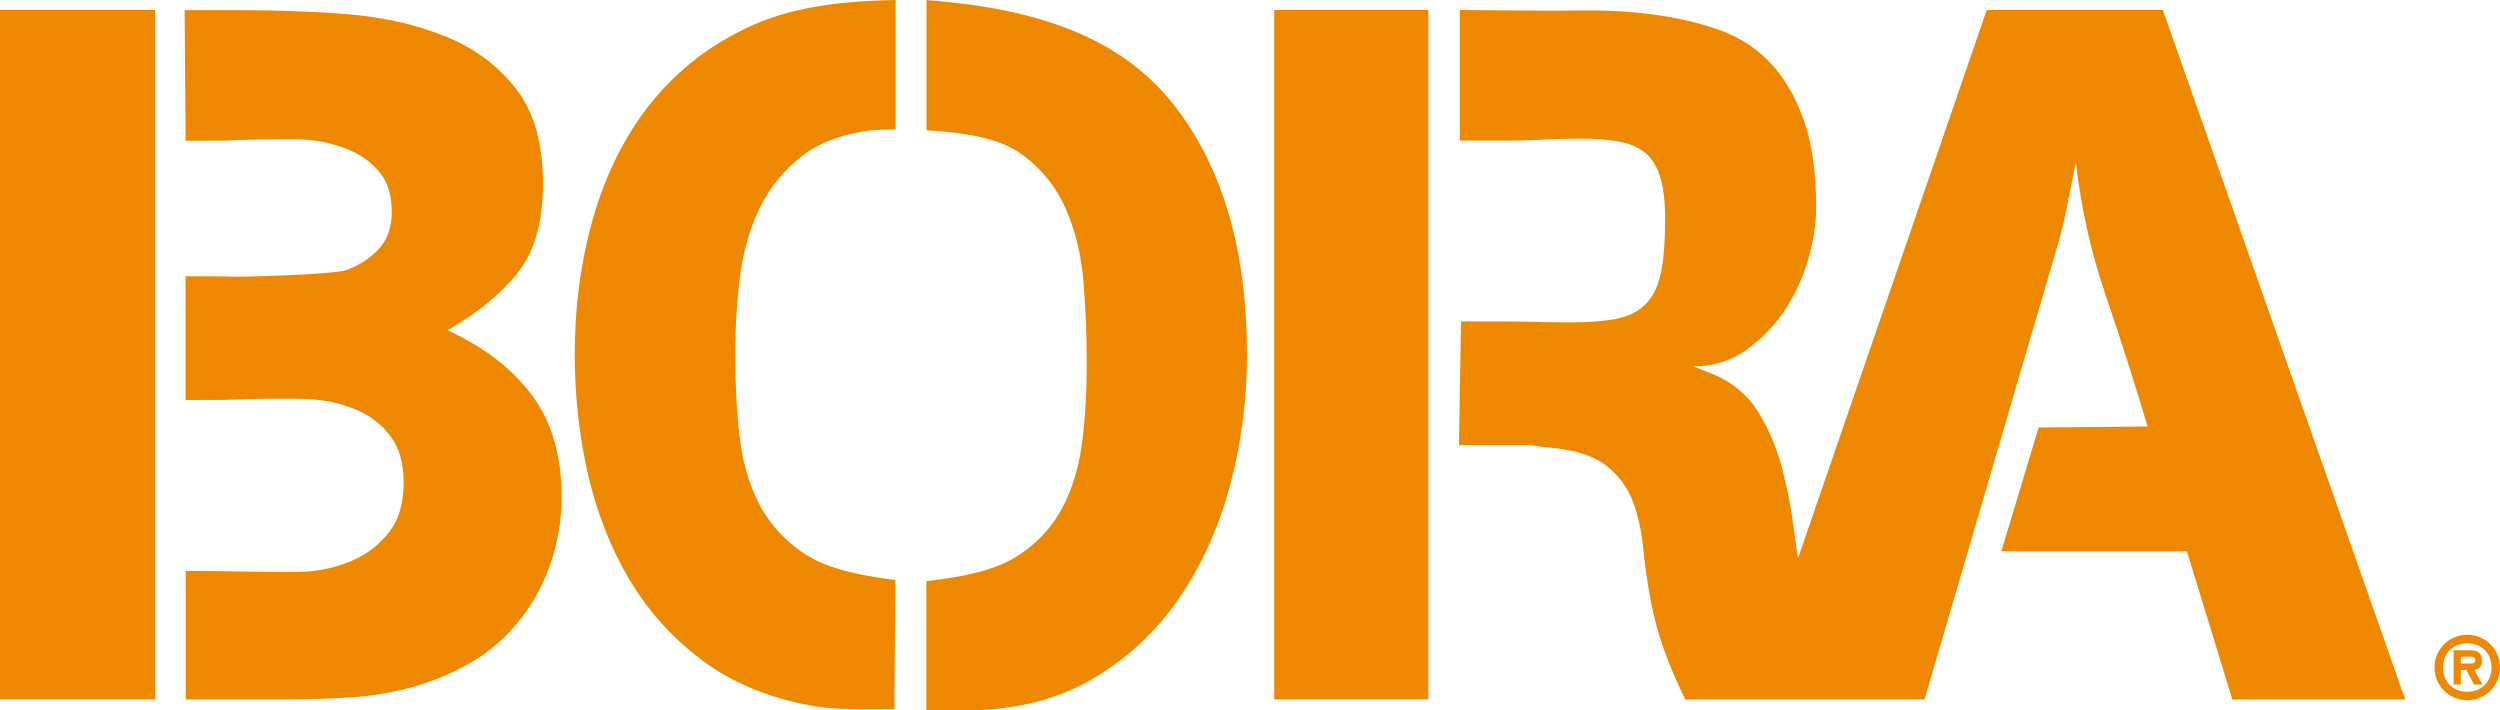
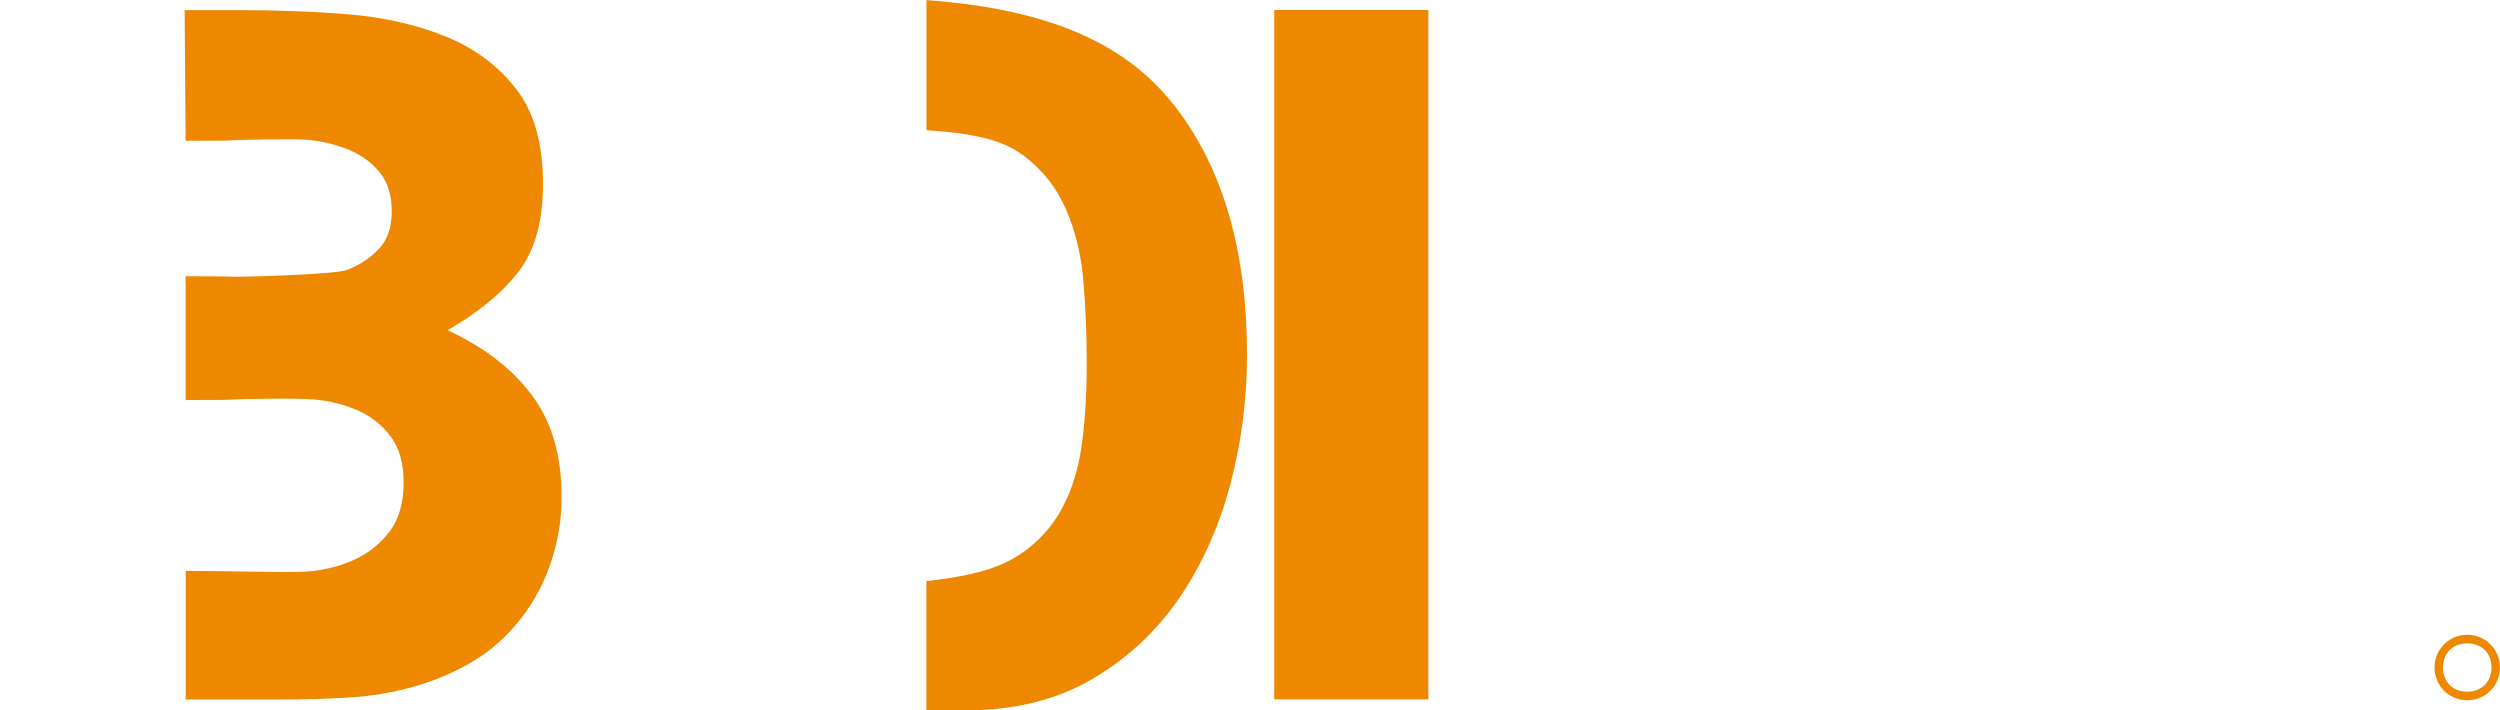
<svg xmlns="http://www.w3.org/2000/svg" id="Vrstva_1" data-name="Vrstva 1" viewBox="0 0 200 56.82">
  <defs>
    <style>
      .cls-1 {
        fill: #ed8800;
      }
    </style>
  </defs>
  <path class="cls-1" d="m197.38,50.78c-1.46,0-2.62,1.17-2.62,2.62s1.16,2.62,2.62,2.62,2.62-1.17,2.62-2.62-1.17-2.62-2.62-2.62Zm0,4.56c-1.14,0-1.94-.77-1.94-1.94s.8-1.93,1.94-1.93,1.94.76,1.94,1.93-.82,1.94-1.94,1.94Z" />
-   <path class="cls-1" d="m198.55,52.86c0-.65-.35-.84-.93-.84h-1.33v2.74h.58v-1.16h.44l.61,1.16h.68l-.66-1.16c.35-.03.62-.27.62-.74Zm-1.06.22h-.62v-.54h.62c.29,0,.54,0,.54.24,0,.3-.25.3-.54.3Z" />
  <rect class="cls-1" x="101.94" y=".8" width="12.33" height="55.15" />
-   <path class="cls-1" d="m158.94.8l-15.1,43.87c-.12-.78-.24-1.6-.35-2.47-.21-1.67-.54-3.32-.98-4.95-.45-1.62-1.09-3.09-1.92-4.4-.84-1.31-2.02-2.28-3.54-2.91-.26-.1-.52-.21-.78-.31-.26-.11-.53-.21-.79-.32,1.52,0,2.88-.4,4.08-1.22,1.2-.81,2.24-1.85,3.1-3.1.86-1.26,1.52-2.63,1.96-4.12s.67-2.92.67-4.28c0-2.83-.34-5.19-1.02-7.07-.68-1.88-1.6-3.42-2.75-4.6-1.15-1.18-2.54-2.04-4.16-2.59-1.62-.55-3.35-.94-5.18-1.18s-3.77-.34-5.81-.31c-2.04.03-4.08.01-9.58-.04v10.45h3.77c.94,0,1.9-.02,2.87-.08.97-.05,1.95-.08,2.94-.08,1.1,0,2.08.06,2.95.2.86.13,1.58.41,2.16.83.58.42,1.01,1.06,1.3,1.92.29.87.43,2.03.43,3.5,0,1.83-.12,3.29-.35,4.36-.24,1.08-.66,1.9-1.26,2.48-.6.58-1.39.96-2.36,1.14-.97.18-2.19.27-3.65.27-.89,0-1.77-.01-2.63-.04-.86-.02-1.74-.04-6.08-.04l-.16,9.9h5.57c.21,0,.44.03.71.08.26.05.73.1,1.42.16,1.83.21,3.22.7,4.16,1.46.94.76,1.62,1.69,2.04,2.79.42,1.1.69,2.33.83,3.69.13,1.36.33,2.75.59,4.16.26,1.41.63,2.78,1.1,4.08.47,1.31,1.06,2.67,1.69,3.93h19.13l10.31-35.19c.42-1.31.76-2.6,1.02-3.89.26-1.28.52-2.58.78-3.89.42,3.67,1.22,7.23,2.4,10.68,1.18,3.46,2.29,6.94,3.34,10.45l-8.72.08-2.98,9.9h14.84l3.64,11.86h13.83L173.03.8h-14.08Z" />
-   <path class="cls-1" d="m51.89,8.47c-1.97,2.54-3.45,5.52-4.43,8.94-.98,3.42-1.48,7.07-1.48,10.96,0,3.26.35,6.44,1.05,9.52.7,3.08,1.8,5.9,3.3,8.43,1.5,2.54,3.44,4.7,5.83,6.49,2.38,1.79,5.26,2.99,8.63,3.62.83.16,1.66.24,2.49.27.83.02,1.68.04,4.27.04l.08-10.34c-4.19-.52-6.16-1.29-7.61-2.33-1.45-1.04-2.56-2.32-3.34-3.85-.78-1.53-1.28-3.29-1.51-5.29-.24-1.99-.35-4.18-.35-6.57,0-2.18.13-4.27.39-6.3.26-2.02.79-3.85,1.6-5.48.8-1.63,1.93-3,3.38-4.12,1.45-1.11,3.37-1.8,5.75-2.06l1.71-.08V0c-5.75.1-9.27.91-12.28,2.41-3.01,1.5-5.5,3.52-7.46,6.06Z" />
  <path class="cls-1" d="m74.12,0v10.42c4.3.26,6.33.94,7.81,2.06,1.48,1.12,2.59,2.53,3.34,4.24.75,1.71,1.22,3.63,1.4,5.75.18,2.13.27,4.33.27,6.61s-.13,4.53-.39,6.45c-.26,1.92-.78,3.62-1.56,5.09-.78,1.48-1.89,2.71-3.34,3.69-1.45.99-3.39,1.71-7.54,2.18v10.34h3.11c3.88,0,7.24-.82,10.06-2.45,2.82-1.63,5.15-3.78,7-6.45,1.84-2.67,3.21-5.7,4.12-9.09.91-3.4,1.36-6.88,1.36-10.46,0-8.29-1.92-14.91-5.75-19.86-3.84-4.95-9.9-7.78-19.89-8.51Z" />
  <path class="cls-1" d="m35.82,26.41c2.46-1.42,4.34-2.97,5.66-4.67,1.31-1.7,1.96-4.05,1.96-7.03,0-3.25-.73-5.8-2.2-7.66-1.47-1.86-3.35-3.24-5.66-4.16-2.3-.92-4.82-1.49-7.54-1.73-2.72-.24-6.2-.35-8.72-.35h-4.55l.08,10.45c3.16,0,3.53-.01,3.69-.04.16-.02,4.83-.14,6.01-.04,1.18.1,2.28.37,3.3.78,1.02.42,1.86,1.02,2.51,1.81.65.78.98,1.83.98,3.14s-.34,2.25-1.02,2.99c-.68.73-1.53,1.3-2.55,1.69-1.02.4-9.01.58-9.19.55-.18-.02-.56-.04-3.73-.04v9.9c3.16,0,3.54-.01,3.73-.04.18-.03,5.31-.13,6.6,0s2.45.43,3.5.9,1.91,1.17,2.59,2.08c.68.92,1.02,2.14,1.02,3.66,0,1.62-.37,2.92-1.1,3.89-.73.97-1.65,1.72-2.75,2.24-1.1.52-2.33.85-3.69.98-1.36.13-6.78-.04-9.89-.04v10.29h7.77c1.73,0,3.48-.05,5.26-.16,1.78-.1,3.51-.39,5.18-.86,1.68-.47,3.25-1.14,4.71-2,1.47-.86,2.78-2.03,3.93-3.5,1.05-1.36,1.85-2.88,2.4-4.56.55-1.68.82-3.38.82-5.11,0-3.3-.78-6.01-2.36-8.13-1.57-2.12-3.82-3.86-6.76-5.22Z" />
-   <rect class="cls-1" y=".8" width="12.41" height="55.15" />
</svg>